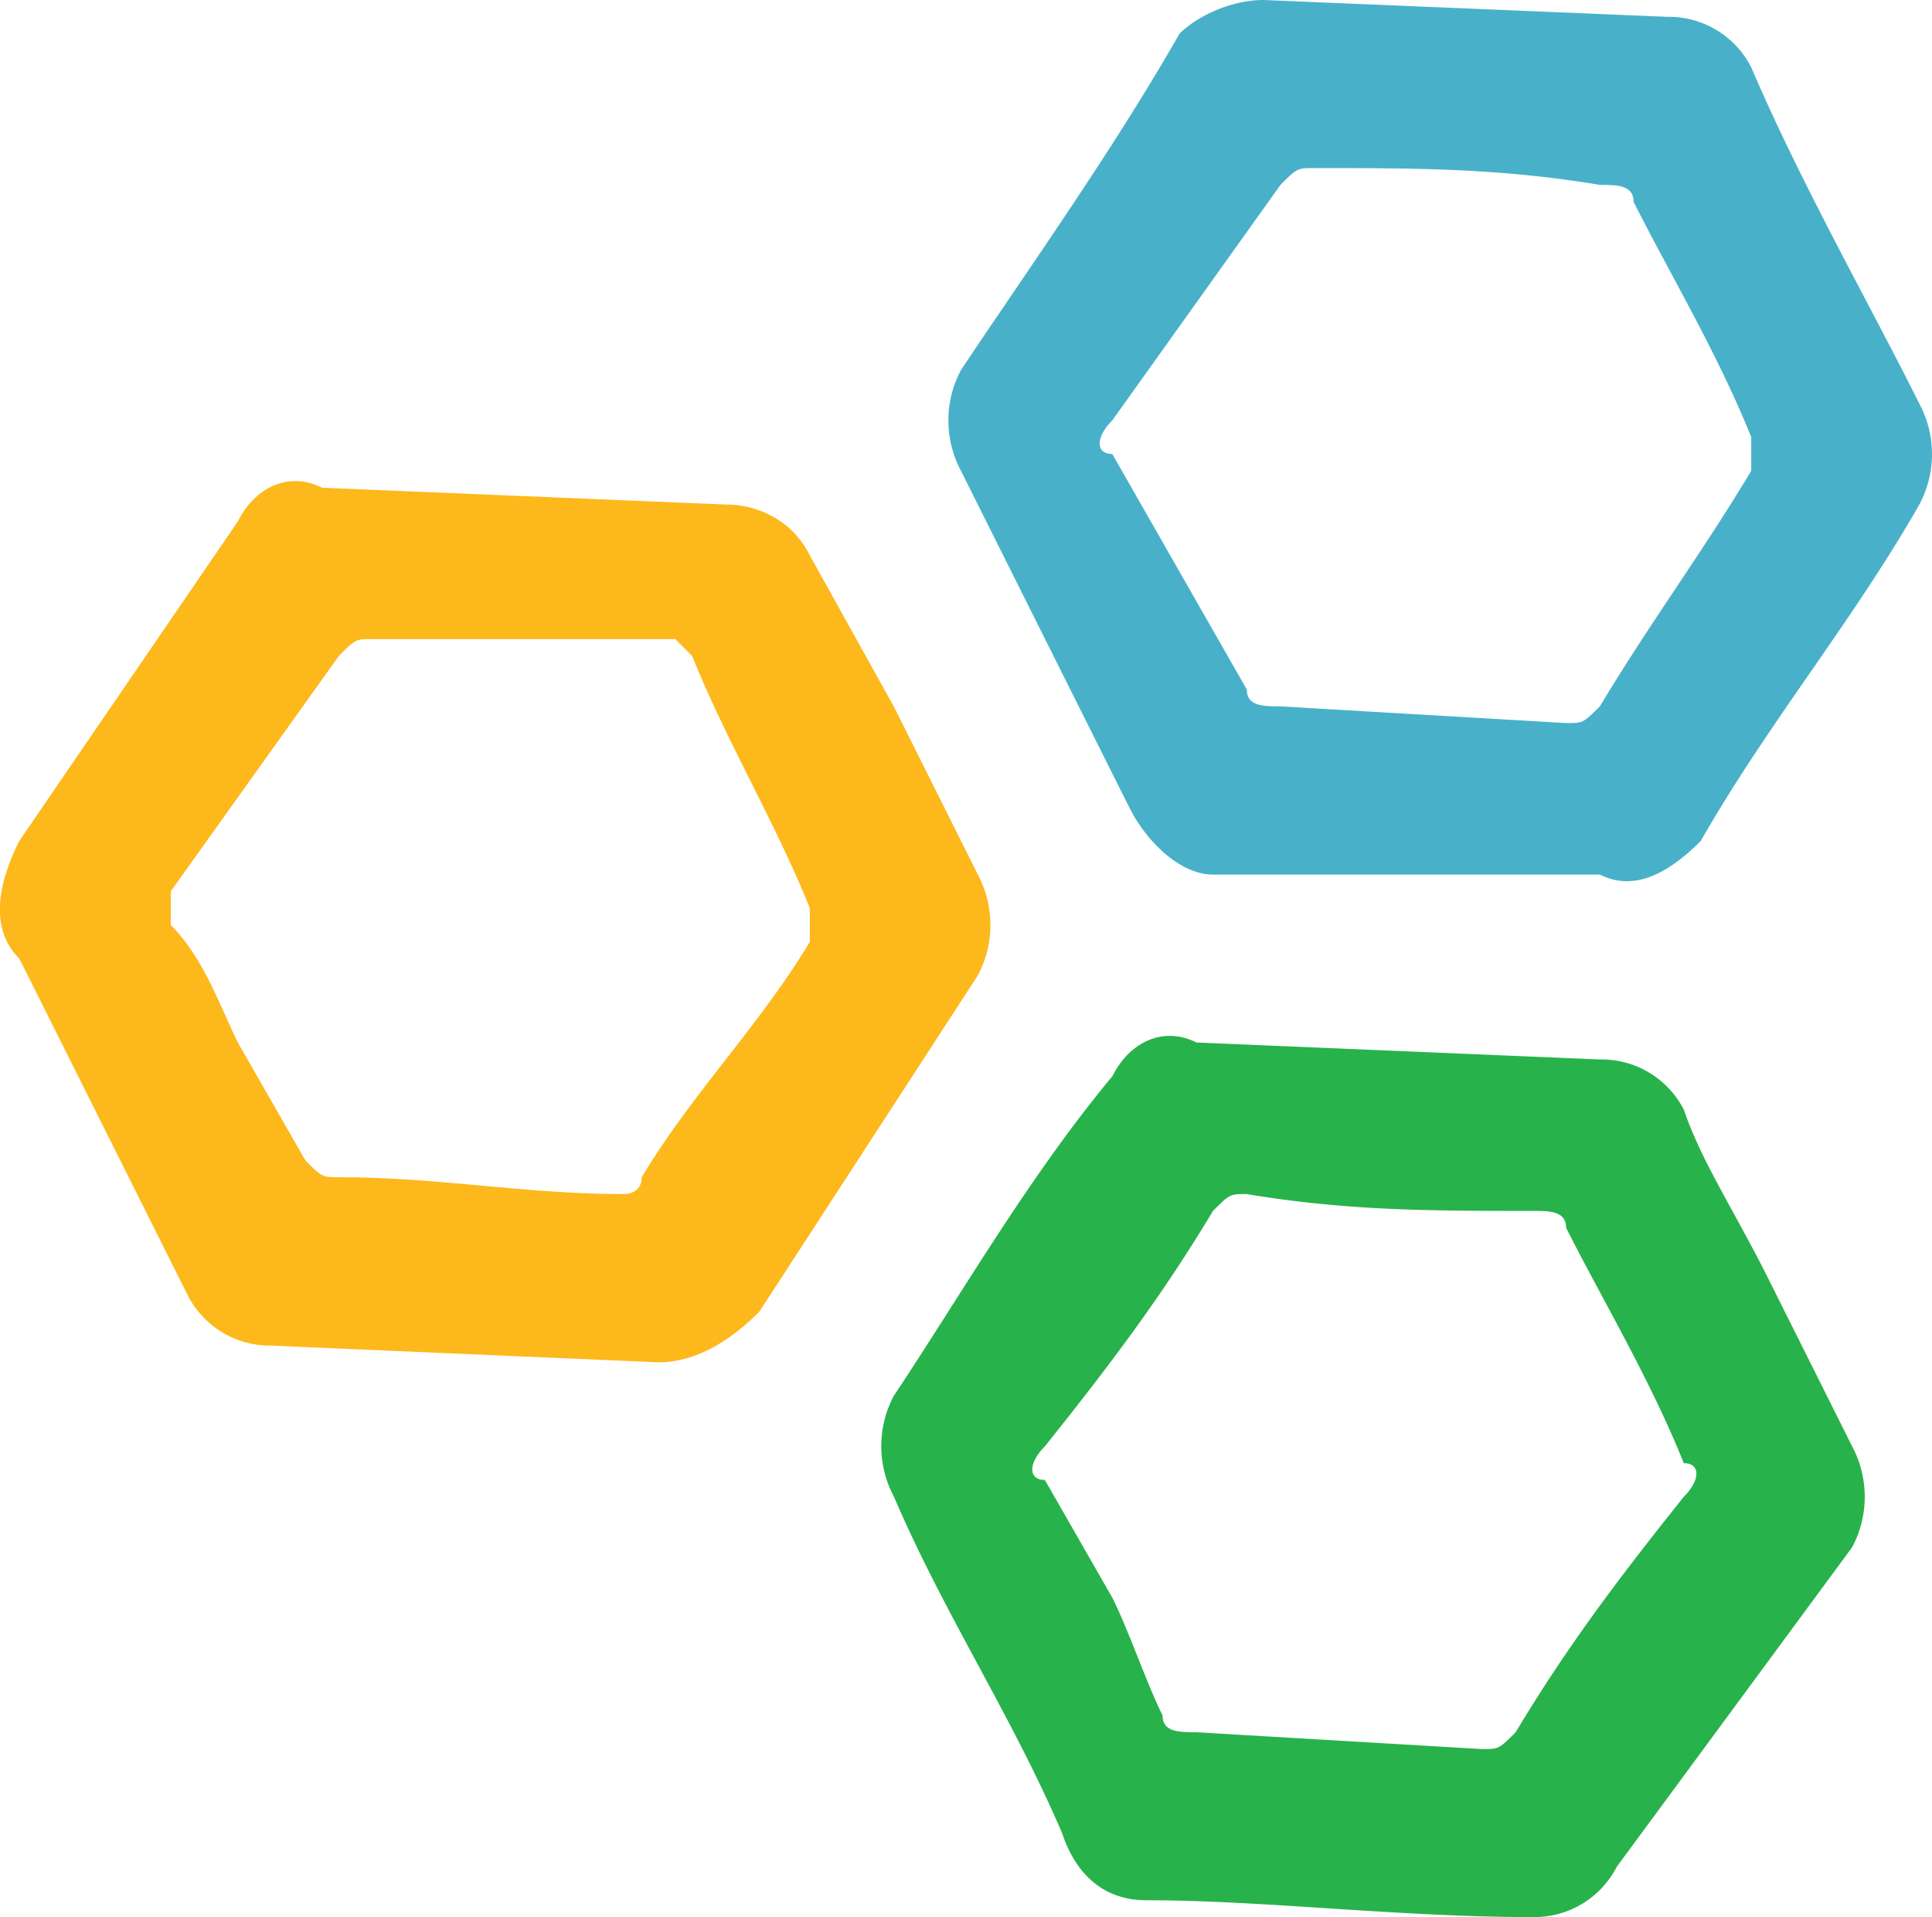
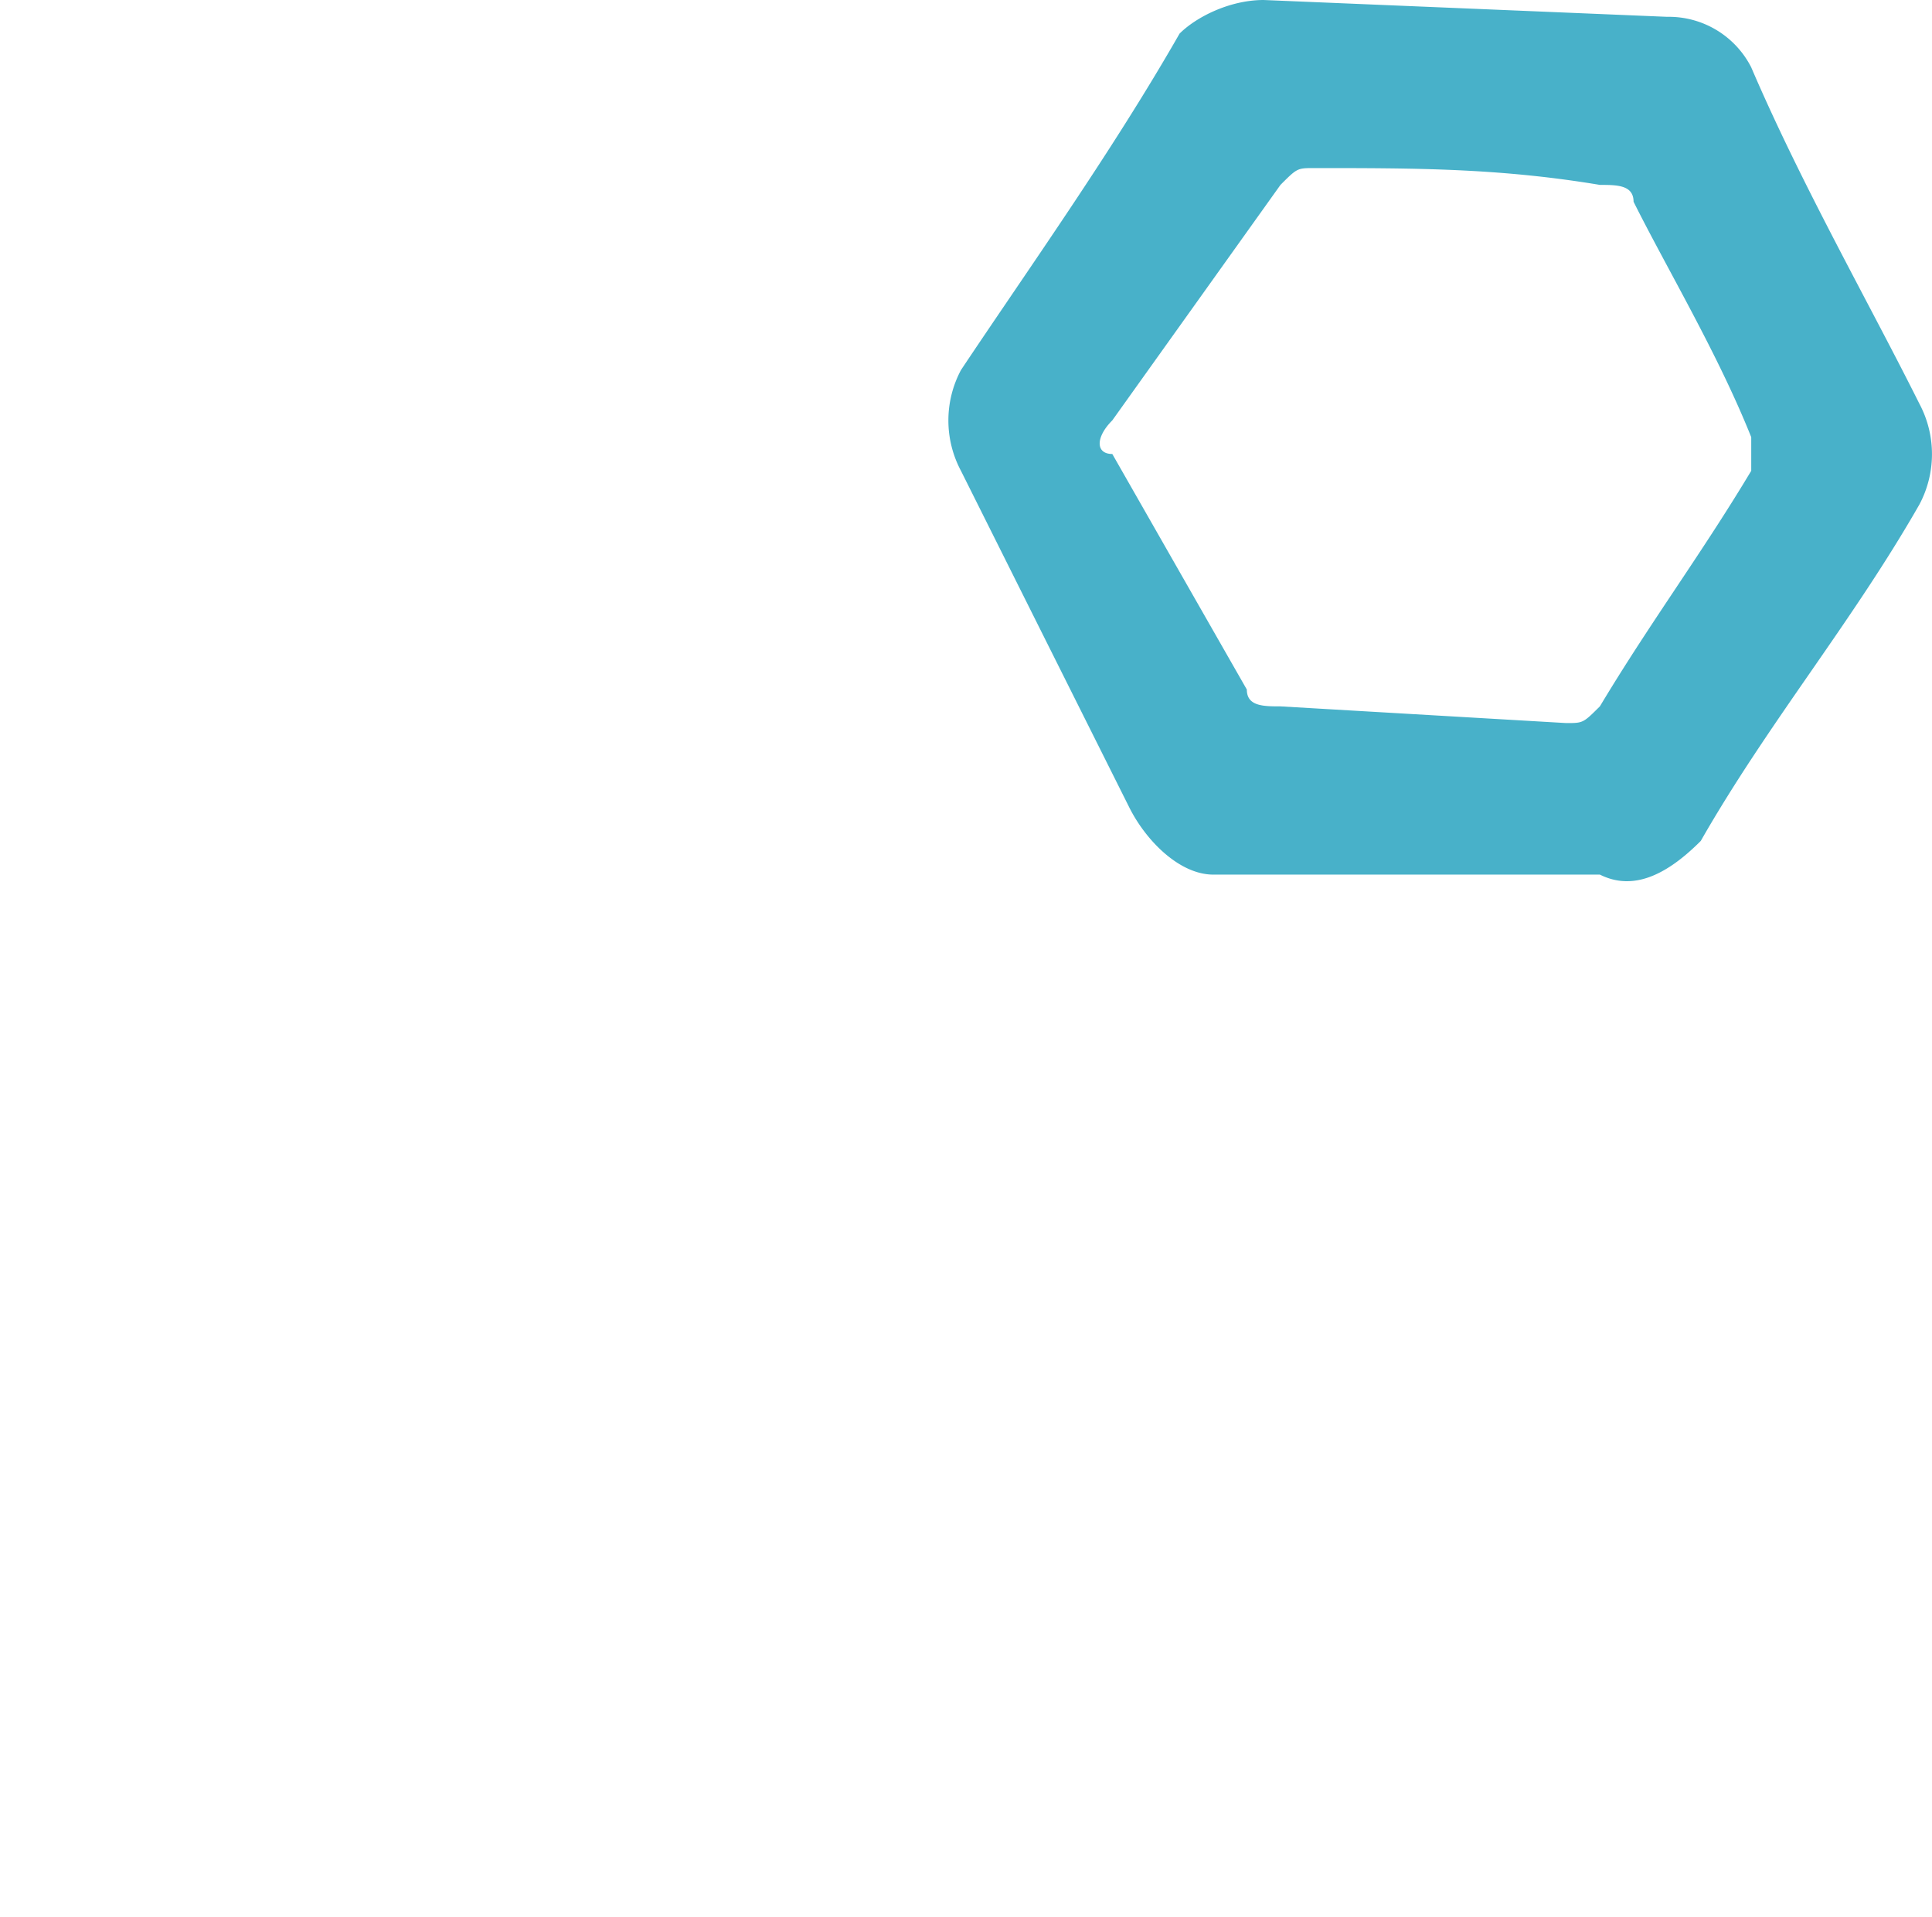
<svg xmlns="http://www.w3.org/2000/svg" viewBox="0 0 499.77 495.83">
  <defs>
    <style>.cls-1{fill:#48b1c9;}.cls-2{fill:#fdb81b;}.cls-3{fill:#28b24b;}</style>
  </defs>
  <g id="Layer_2" data-name="Layer 2">
    <g id="Layer_1-2" data-name="Layer 1">
      <path class="cls-1" d="M270.34,165.28l-21.75-43.5a27.71,27.71,0,0,1,0-26.09c17.4-26.1,39.14-56.55,56.54-87C309.48,4.35,318.18,0,326.88,0L431.26,4.35A23.92,23.92,0,0,1,453,17.4c13.05,30.44,30.45,60.89,43.5,87a27.71,27.71,0,0,1,0,26.09c-17.4,30.45-39.15,56.54-56.55,87-8.7,8.7-17.39,13.05-26.09,8.7h-100c-8.7,0-17.4-8.7-21.75-17.4Zm34.79-17.4,17.4,30.45c0,4.35,4.35,4.35,8.7,4.35L405.17,187c4.35,0,4.35,0,8.7-4.34,13.05-21.75,26.09-39.15,39.14-60.9v-8.7c-8.7-21.74-21.75-43.49-30.44-60.89,0-4.35-4.35-4.35-8.7-4.35-26.1-4.35-47.85-4.35-73.94-4.35-4.35,0-4.35,0-8.7,4.35l-43.5,60.9c-4.35,4.34-4.35,8.69,0,8.69Z" />
-       <path class="cls-2" d="M231.19,182.68l21.75,43.49a27.73,27.73,0,0,1,0,26.1l-56.54,87q-13.05,13-26.1,13.05L70.26,348A23.91,23.91,0,0,1,48.52,334.9L5,247.92c-8.7-8.7-4.35-21.75,0-30.45l56.54-82.64c4.35-8.7,13-13.05,21.75-8.7l104.39,4.35c8.7,0,17.4,4.35,21.74,13.05Zm-169.63,87L79,300.11c4.35,4.35,4.35,4.35,8.7,4.35,26.1,0,47.84,4.35,73.94,4.35,0,0,4.35,0,4.35-4.35,13.05-21.75,30.45-39.15,43.49-60.89v-8.7c-8.69-21.75-21.74-43.5-30.44-65.24l-4.35-4.35H96.36c-4.35,0-4.35,0-8.7,4.35L44.17,230.52v8.7c8.7,8.7,13,21.74,17.39,30.44Z" />
-       <path class="cls-3" d="M457.36,330.56l21.75,43.49a27.73,27.73,0,0,1,0,26.1l-60.89,82.64a23.93,23.93,0,0,1-21.75,13c-34.8,0-69.59-4.35-100-4.35-8.7,0-17.39-4.35-21.74-17.39-13.05-30.45-30.45-56.55-43.5-87a27.73,27.73,0,0,1,0-26.1c17.4-26.1,34.8-56.54,56.54-82.64,4.35-8.7,13-13.05,21.75-8.7L413.87,274a23.91,23.91,0,0,1,21.74,13.05C440,300.11,448.66,313.16,457.36,330.56ZM287.73,413.19c4.35,8.7,8.7,21.75,13,30.45,0,4.35,4.35,4.35,8.7,4.35l73.94,4.35c4.35,0,4.35,0,8.7-4.35,13.05-21.75,26.1-39.14,43.49-60.89,4.35-4.35,4.35-8.7,0-8.7-8.69-21.75-21.74-43.5-30.44-60.89,0-4.35-4.35-4.35-8.7-4.35-26.1,0-47.84,0-73.94-4.35-4.35,0-4.35,0-8.7,4.35-13.05,21.74-26.1,39.14-43.49,60.89-4.35,4.35-4.35,8.7,0,8.7Z" />
    </g>
  </g>
</svg>